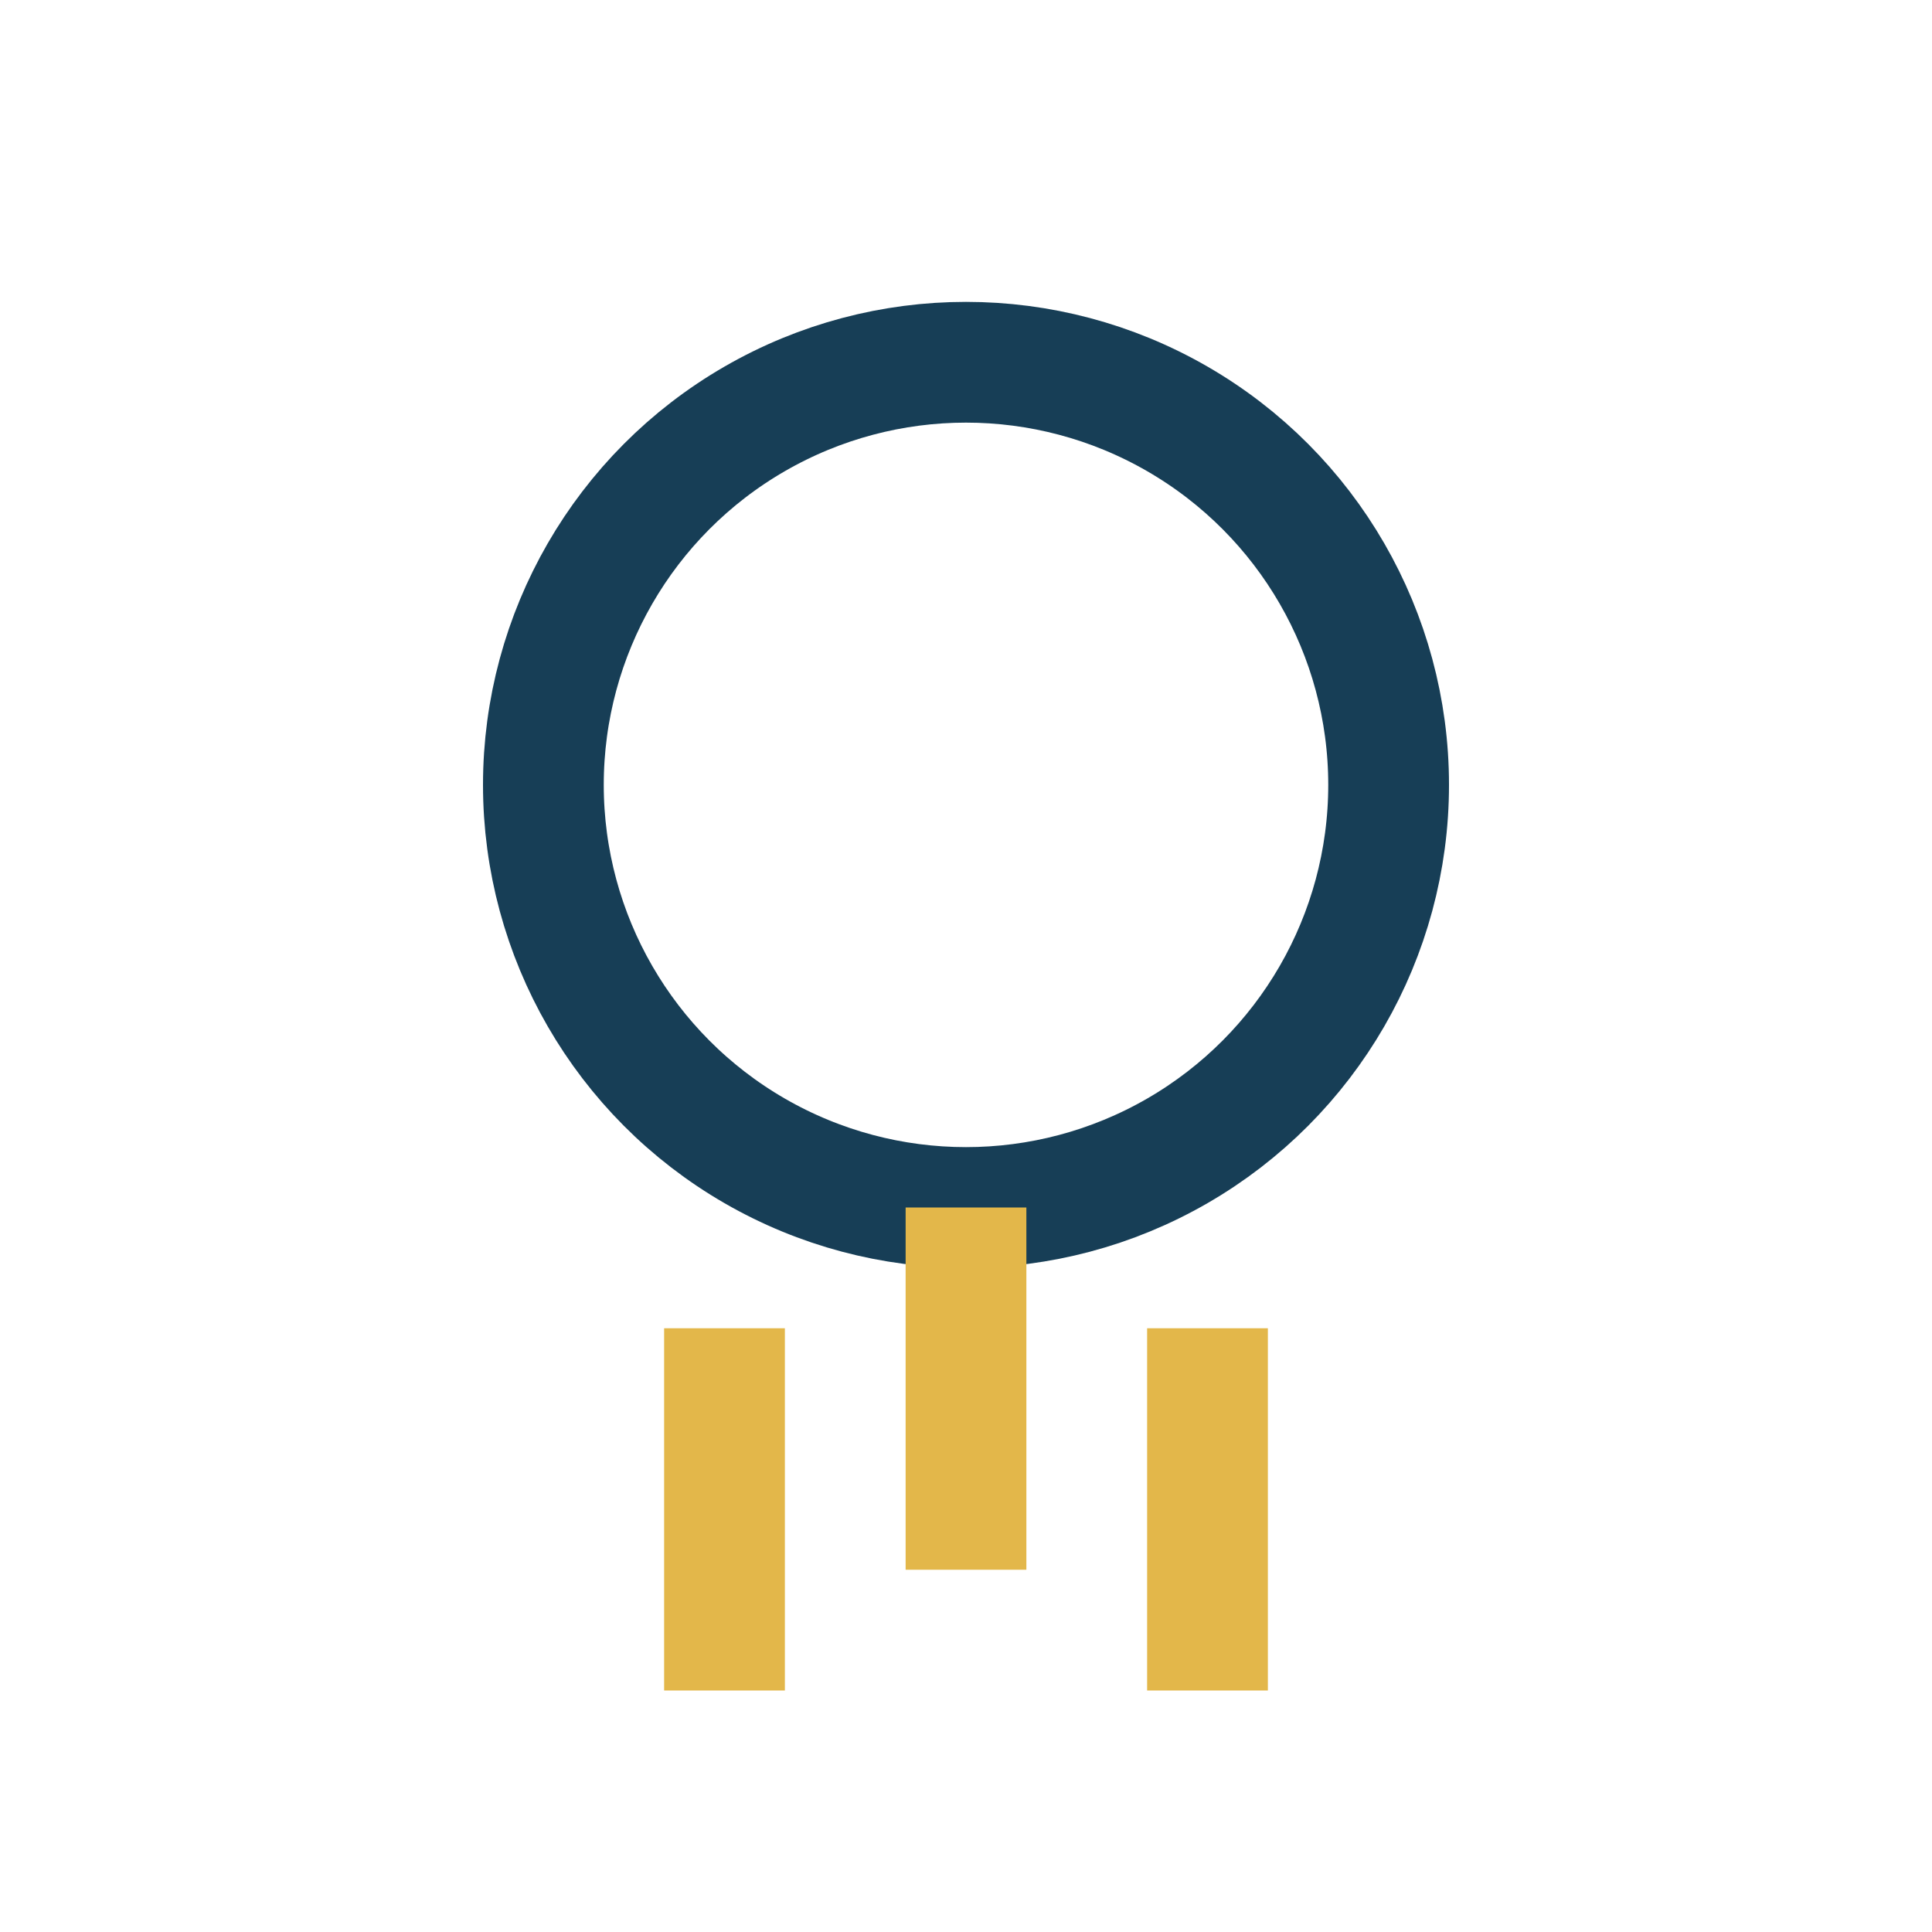
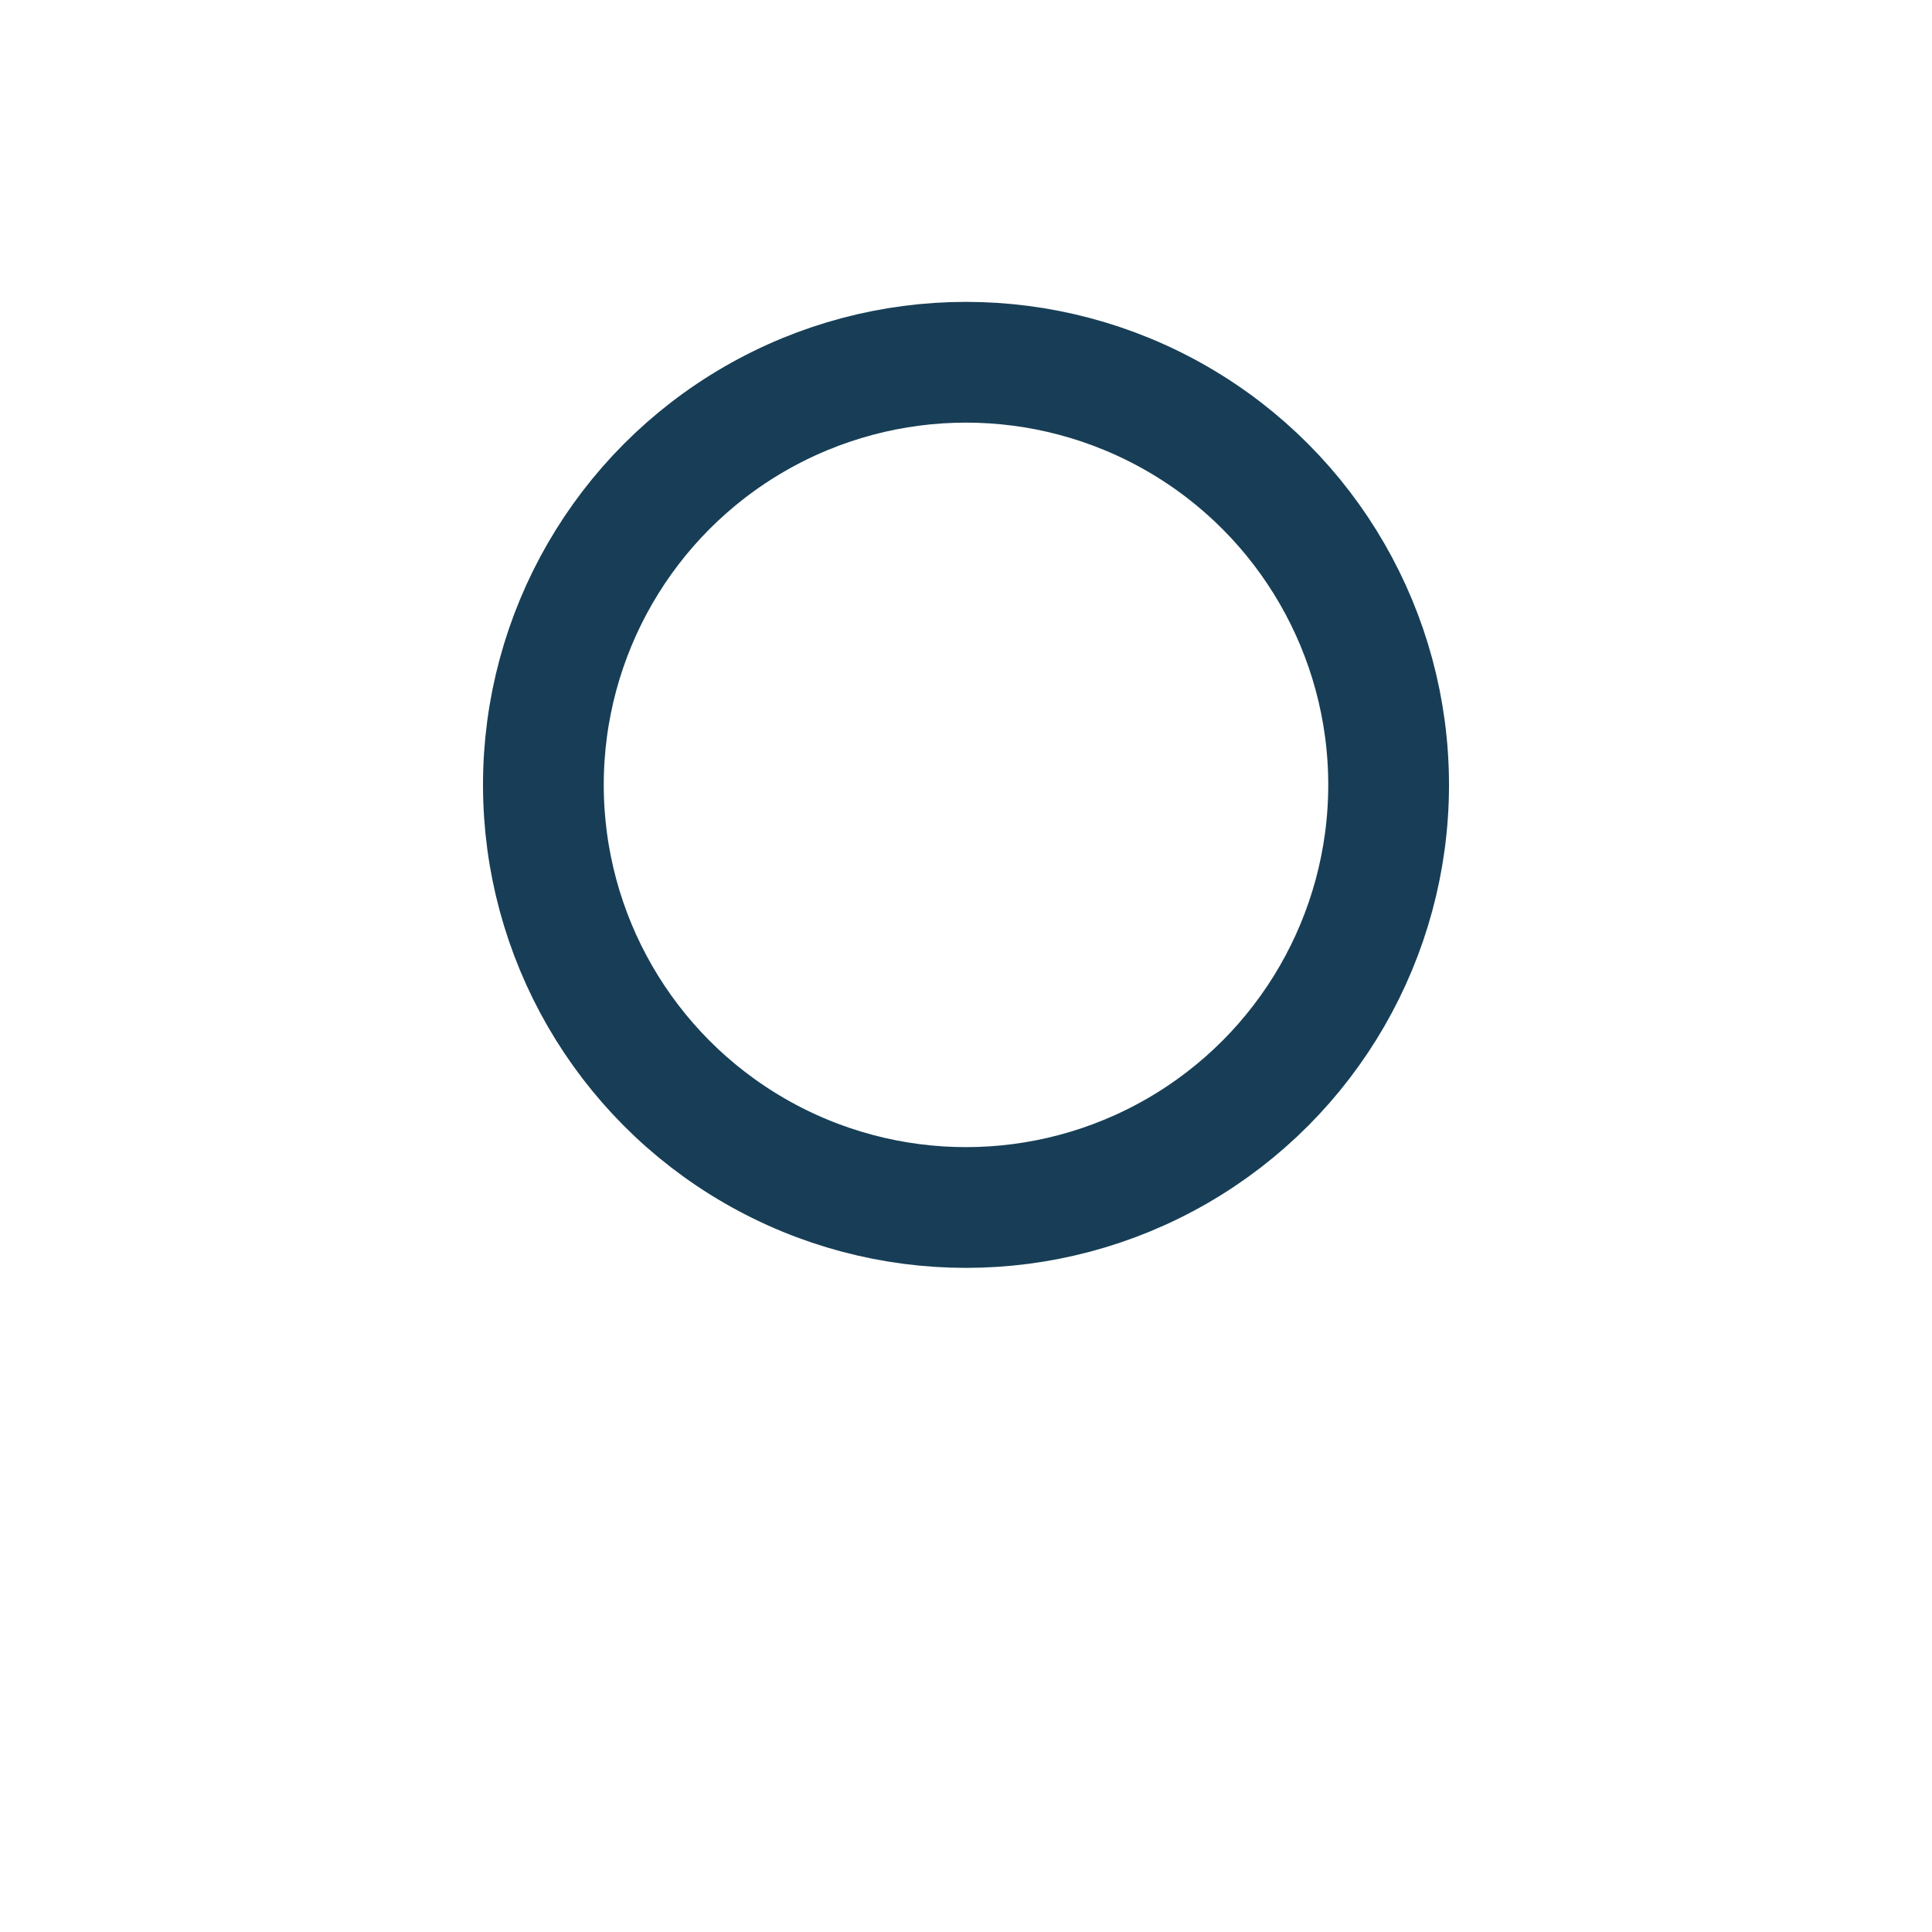
<svg xmlns="http://www.w3.org/2000/svg" width="32" height="32" viewBox="0 0 32 32">
  <circle cx="16" cy="13" r="7" stroke="#173E56" stroke-width="2" fill="none" />
-   <path d="M16 20v6M12 28v-6M20 28v-6" stroke="#E3B74A" stroke-width="2" />
</svg>